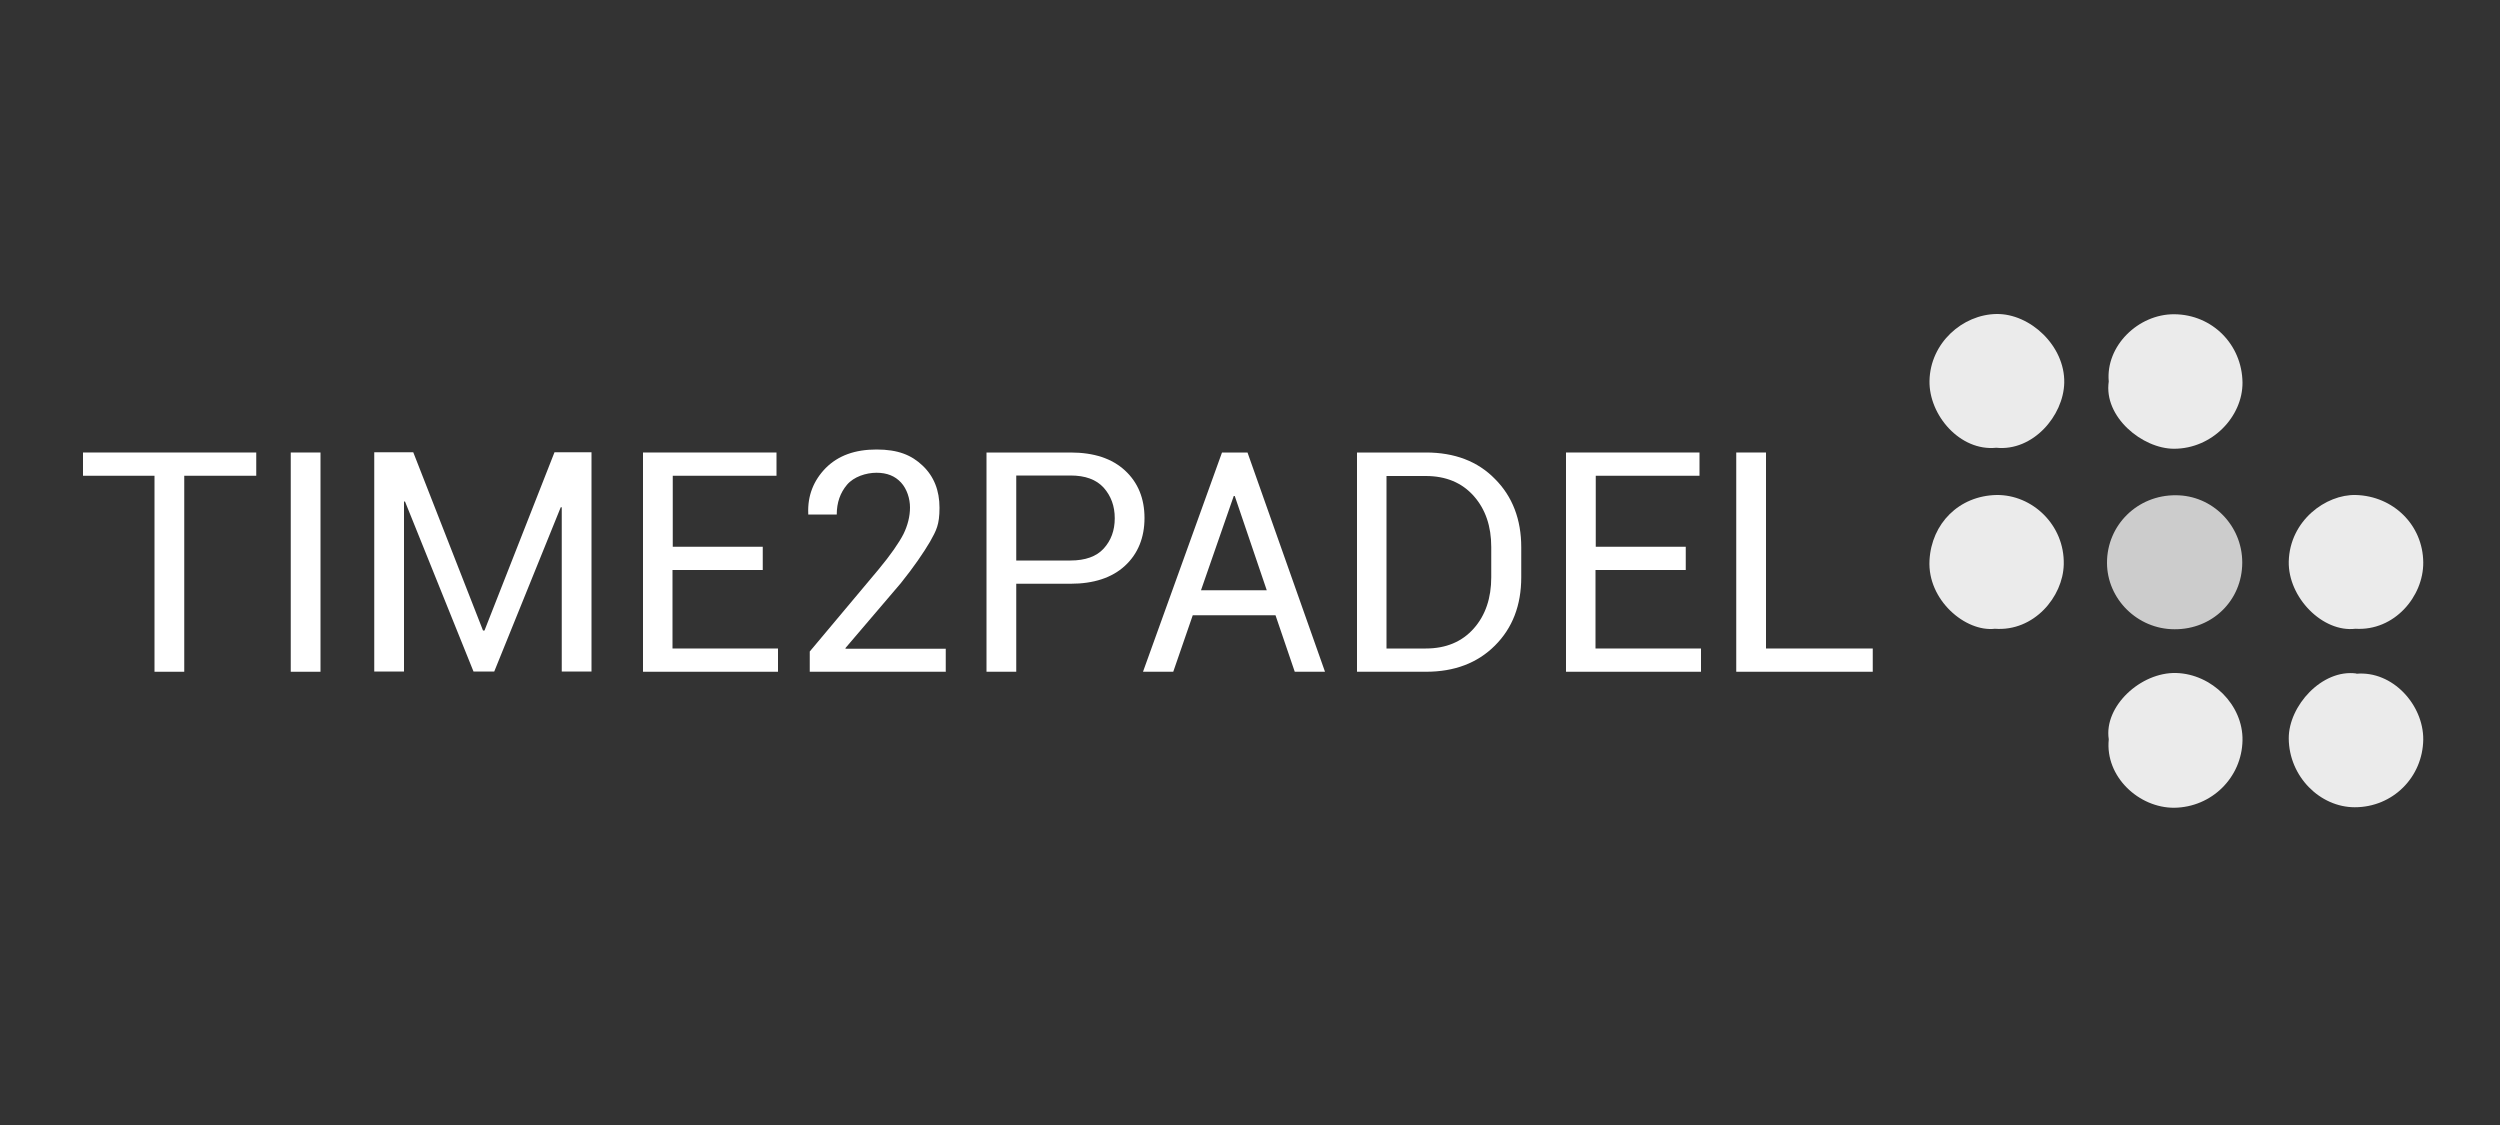
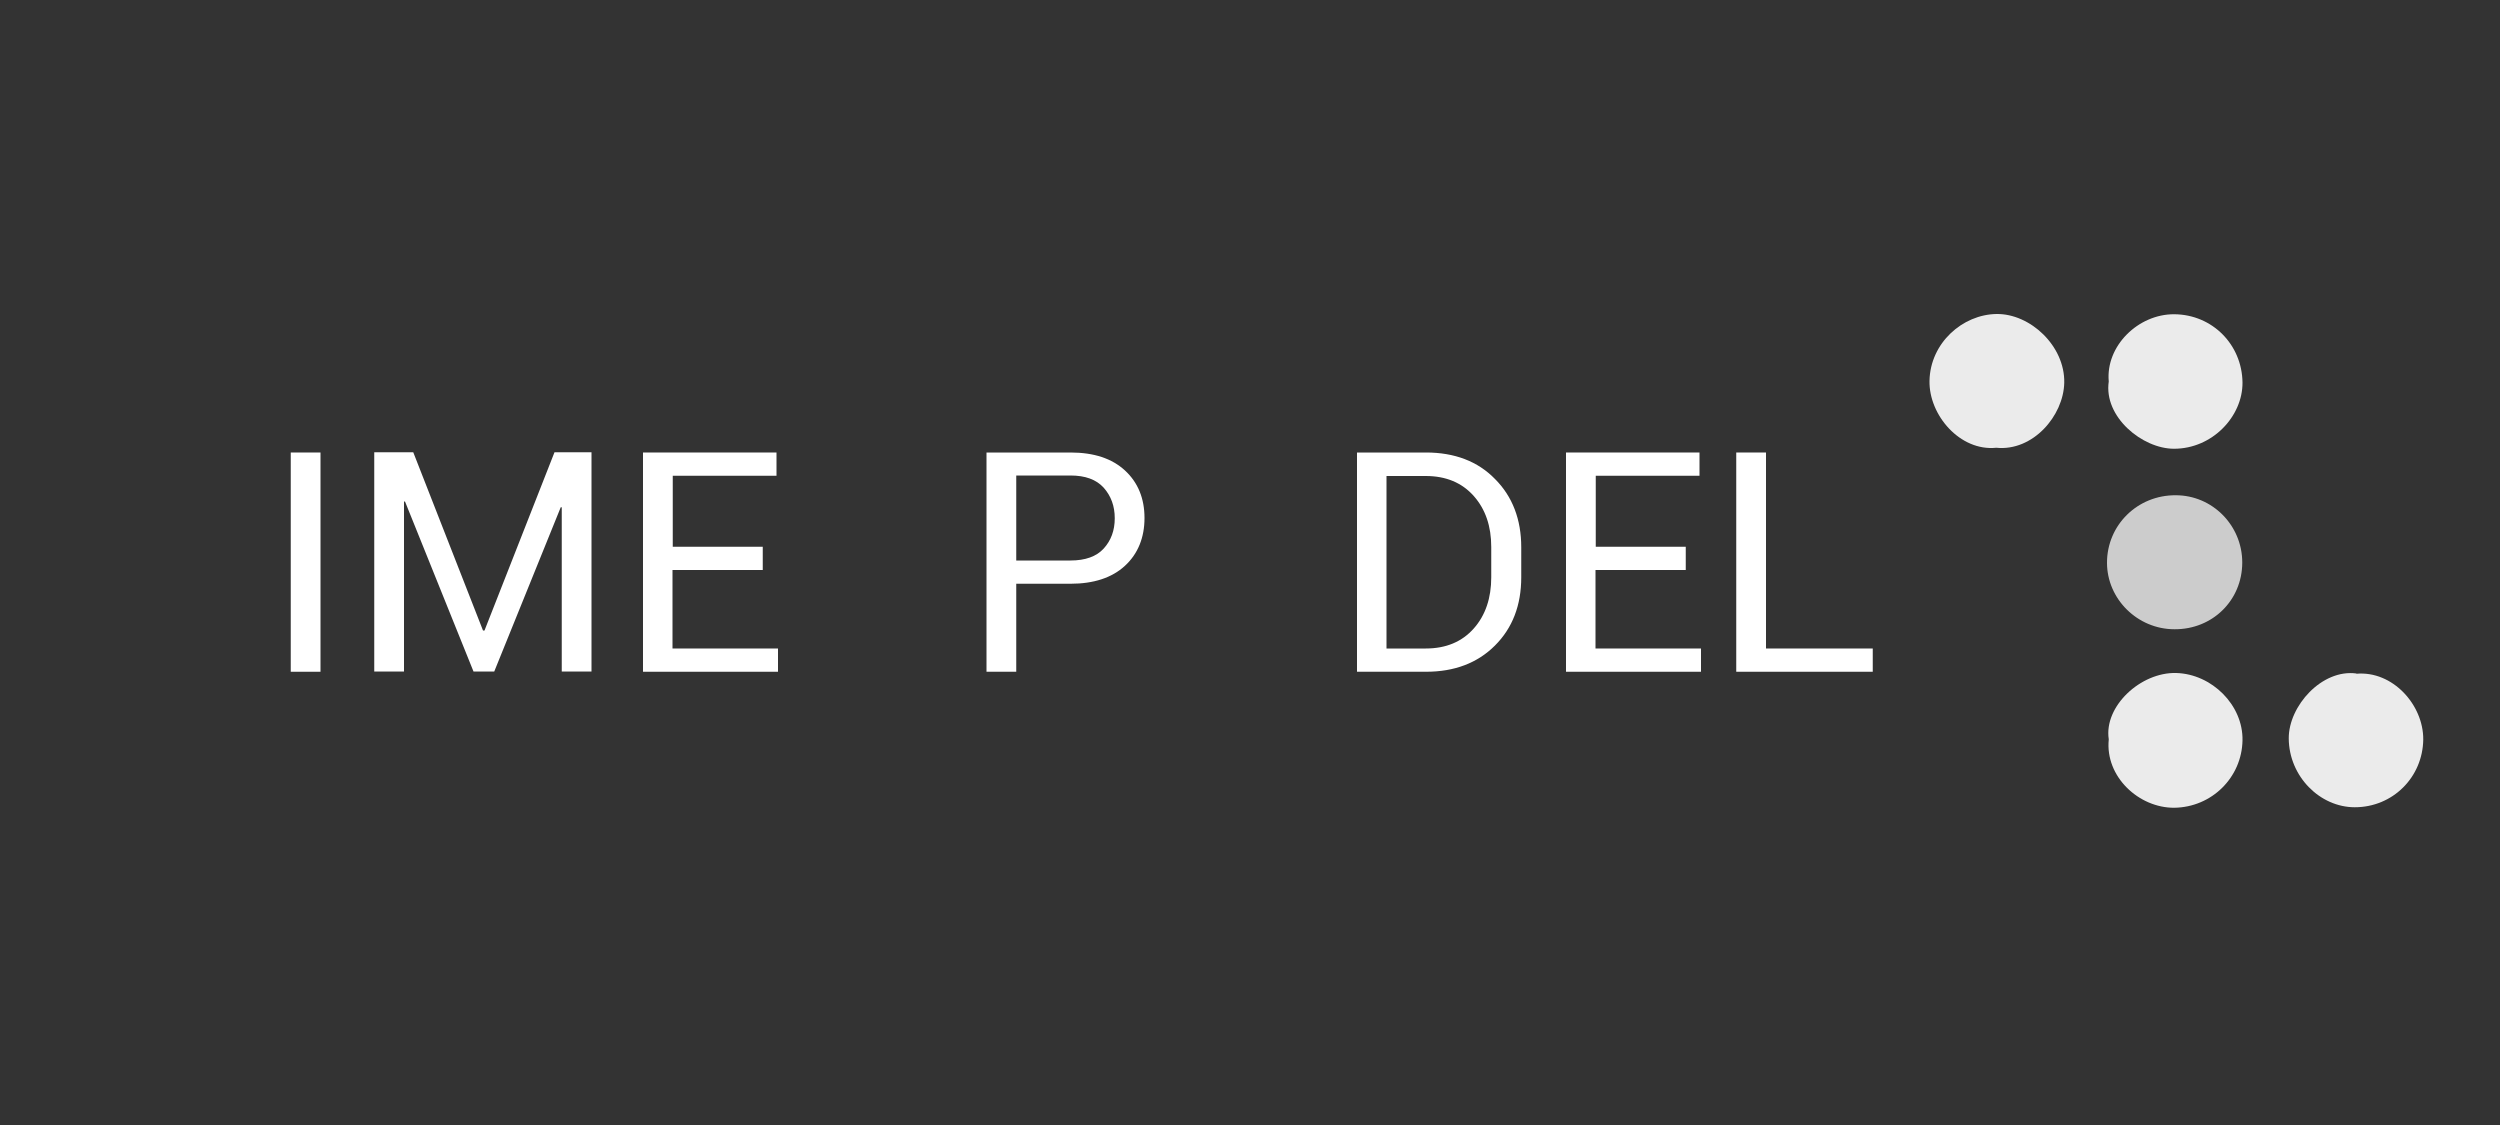
<svg xmlns="http://www.w3.org/2000/svg" id="Capa_1" viewBox="0 0 1000 450">
  <rect x="0" y="0" width="1000" height="450" fill="#333333" stroke="none" />
  <defs>
    <style>      .st0 {        fill: #ebebeb;      }      .st1 {        fill: #ccc;      }      .st2 {        fill: #fff;      }    </style>
  </defs>
  <path class="st1" d="M869.8,251.7c-14.8,0-27-12.1-27-26.6,0-15.1,12.2-27.1,27.5-27,14.7,0,26.6,12.1,26.6,26.9,0,15.1-11.9,26.8-27.1,26.7Z" />
-   <path class="st0" d="M798,251.5c-11.8,1.4-27.1-11.5-26.2-27.4.8-14.7,11.8-25.8,26.8-26.1,14.3-.2,27.3,12,26.9,27.8-.3,12.9-11.9,26.9-27.6,25.7Z" />
-   <path class="st0" d="M942.2,251.5c-13.1,1.6-27-12.5-26.7-26.9.4-16.4,14.9-26.9,26.8-26.6,15,.4,26.9,12,27,27,.1,13.5-11.5,27.5-27.2,26.5Z" />
  <path class="st0" d="M798.5,179.1c-14.5,1.5-27-13.1-26.7-26.8.3-15.1,13.2-26.5,26.8-26.7,13.4-.2,27.4,12.7,27.1,27.5-.3,13.3-12.6,27.5-27.2,26Z" />
  <path class="st0" d="M843.5,152.6c-1.3-14.2,11.8-27,26.2-26.9,15.2.1,27.1,12.1,27.3,27.3.1,13.5-12,26.5-27.4,26.5-12.6,0-28.2-12.7-26.1-26.9Z" />
  <path class="st0" d="M843.5,295.7c-2-13.2,12.8-26.9,27-26.5,14.2.4,26.8,12.8,26.5,27-.3,14.8-12.3,26.7-27.3,26.9-14.1.1-27.7-12.4-26.2-27.3Z" />
  <path class="st0" d="M942.5,269.5c14.6-1.3,26.9,12.5,26.8,26.3-.2,15.1-12.2,27.1-27.4,27.1-13.9,0-26.3-12.3-26.4-27.5-.1-13,13.3-27.9,27.1-26Z" />
  <g>
-     <path class="st2" d="M102.6,190.3h-28.9v78.4h-11.9v-78.4h-28.6v-9.3h69.3v9.3Z" />
    <path class="st2" d="M128.2,268.7h-11.9v-87.7h11.9v87.7Z" />
    <path class="st2" d="M193.4,252.2h.4l28-71.3h14.8v87.7h-11.9v-65.7h-.4c0,0-26.6,65.7-26.6,65.7h-8.3l-27.4-68h-.4v68h-11.9v-87.7h15.6l27.9,71.3Z" />
    <path class="st2" d="M305,228h-36v31.4h42.2v9.3h-54v-87.7h53.4v9.3h-41.5v28.4h36v9.3Z" />
-     <path class="st2" d="M378.4,268.7h-54.5v-8.1l27.5-32.8c4.9-5.9,8.2-10.7,10-14.2,1.7-3.5,2.6-7.1,2.6-10.6s-1.2-7.4-3.6-10c-2.4-2.6-5.6-3.9-9.8-3.9s-9.1,1.6-11.8,4.8c-2.7,3.2-4.1,7.1-4.1,11.9h-11.4v-.4c-.3-7.1,2.1-13.2,7-18.2,5-5,11.7-7.4,20.3-7.4s14,2.2,18.5,6.5c4.5,4.3,6.7,9.9,6.7,16.8s-1.3,9.1-3.8,13.6c-2.6,4.4-6.4,10-11.7,16.6l-22.1,25.9v.3h40.1v9.3Z" />
    <path class="st2" d="M406.5,233.5v35.2h-11.9v-87.7h33.6c9.4,0,16.6,2.4,21.8,7.2,5.2,4.8,7.8,11.2,7.8,19s-2.6,14.3-7.8,19.1c-5.2,4.8-12.5,7.2-21.8,7.2h-21.7ZM406.5,224.2h21.7c5.9,0,10.4-1.6,13.3-4.8,2.9-3.2,4.4-7.2,4.4-12.1s-1.5-8.9-4.4-12.2c-3-3.3-7.4-4.9-13.3-4.9h-21.7v33.9Z" />
-     <path class="st2" d="M510.1,246.1h-33l-7.8,22.6h-12.1l31.6-87.7h10.2l31,87.7h-12.1l-7.7-22.6ZM480.5,236.1h26.2l-12.8-37.7h-.4l-13.1,37.7Z" />
    <path class="st2" d="M542.8,268.7v-87.7h27.6c11.4,0,20.7,3.5,27.6,10.6,7,7,10.5,16.2,10.5,27.3v12c0,11.2-3.5,20.3-10.5,27.3-7,7-16.2,10.5-27.6,10.5h-27.6ZM554.6,190.3v69.1h15.7c8.1,0,14.5-2.7,19.2-8,4.7-5.3,7-12.2,7-20.5v-12.1c0-8.3-2.3-15.1-7-20.4-4.7-5.3-11.1-8-19.2-8h-15.7Z" />
    <path class="st2" d="M674.2,228h-36v31.4h42.2v9.3h-54v-87.7h53.4v9.3h-41.5v28.4h36v9.3Z" />
    <path class="st2" d="M706.3,259.4h42.8v9.3h-54.6v-87.7h11.9v78.4Z" />
  </g>
</svg>